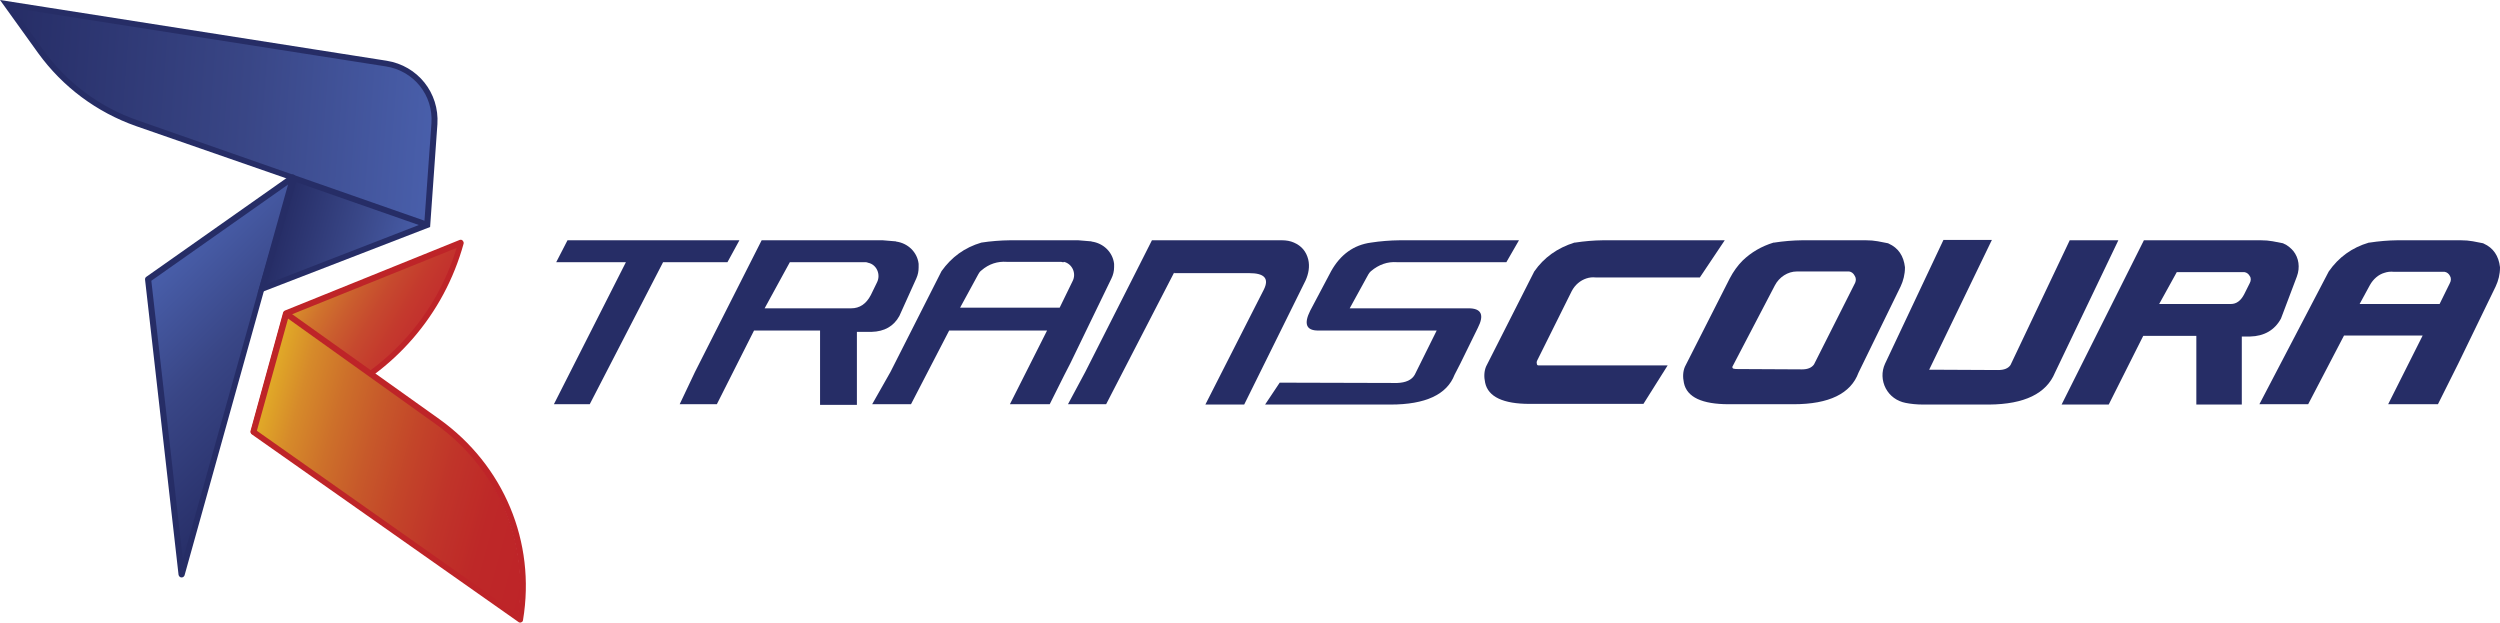
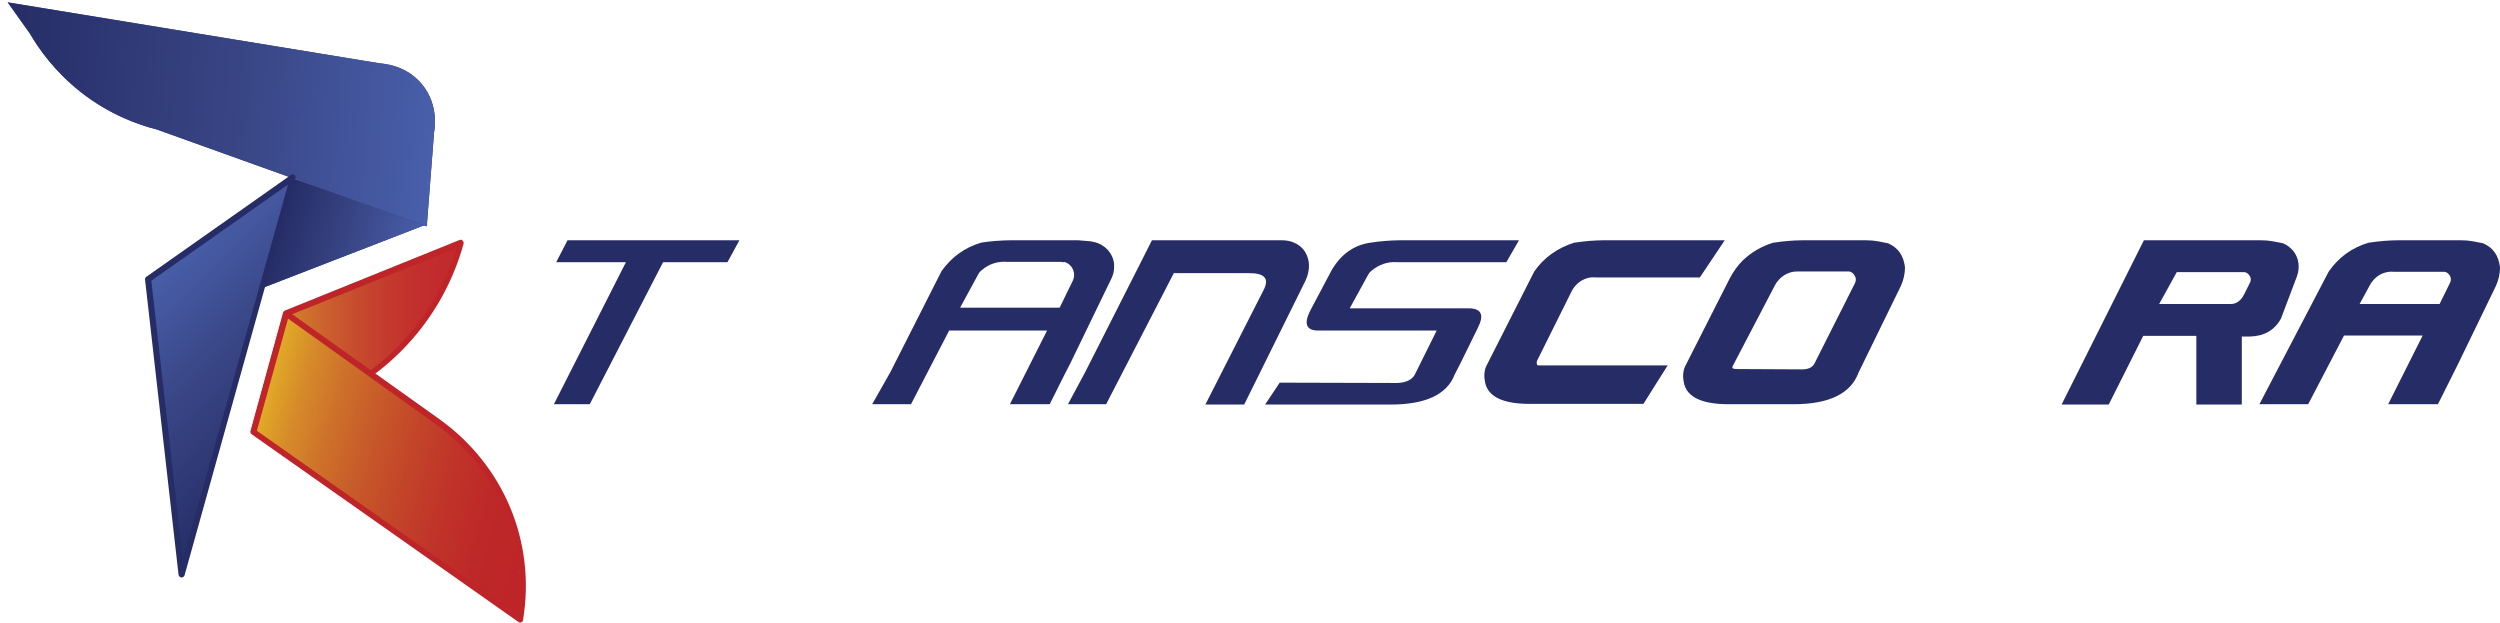
<svg xmlns="http://www.w3.org/2000/svg" xmlns:xlink="http://www.w3.org/1999/xlink" version="1.1" id="Layer_1" x="0px" y="0px" viewBox="0 0 753.3 187.6" style="enable-background:new 0 0 753.3 187.6;" xml:space="preserve">
  <style type="text/css">
	.st0{fill:#262D66;}
	
		.st1{clip-path:url(#SVGID_00000109020791928895646800000003716508203505381270_);fill:url(#SVGID_00000159453579512762989150000009622239824536394139_);}
	.st2{fill:#BE2428;}
	
		.st3{clip-path:url(#SVGID_00000106867790791146433110000012060395424132168594_);fill:url(#SVGID_00000113347959482073222100000001764055919810993837_);}
	
		.st4{clip-path:url(#SVGID_00000157284047827023877370000001840934657455368886_);fill:url(#SVGID_00000084504575733286235940000010792940048536108183_);}
	
		.st5{clip-path:url(#SVGID_00000173866230638461203010000010298329201965873559_);fill:url(#SVGID_00000062872130696526340980000011502189835921592198_);}
	
		.st6{clip-path:url(#SVGID_00000104670911756016641090000012048687814711542915_);fill:url(#SVGID_00000068672256591516209070000001275167922929996700_);}
</style>
  <g>
    <g>
      <polygon class="st0" points="199.8,79 177.7,121.8 166.9,121.8 188.6,79 167.6,79 171,72.4 222.8,72.4 219.2,79 202.4,79   " />
      <g>
-         <path class="st0" d="M227.2,99.6l-11.2,22.2h-11.2l4.6-9.7l20.1-39.7h36.5c1.3,0.1,2.5,0.2,3.6,0.3c0.2,0,0.3,0,0.5,0.1     c3.5,0.5,6.3,3.2,6.7,6.7l0,0.1v1c0,1.1-0.2,2.2-0.7,3.3l-5.1,11.3c-1.7,3.1-4.5,4.7-8.4,4.8h-4.4v22h-11.1V99.6h-5.1H227.2z      M238,79l-1.7,3.1l-5.9,10.8h26.1c2.5,0,4.5-1.3,5.9-4l1.9-3.9c1.1-2.3-0.1-5.2-2.6-5.8c-0.1,0-0.2,0-0.3-0.1     c-0.3-0.1-0.5-0.1-0.8-0.1H238z" />
        <path class="st0" d="M315.5,99.6h-29.5l-11.5,22.2h-11.7l5.5-9.7l15.4-30.4c3-4.2,6.9-7.1,12-8.6c1.4-0.2,2.8-0.4,4.3-0.5     c1.4-0.1,2.9-0.2,4.4-0.2h20.5c1.3,0.1,2.5,0.2,3.6,0.3c0.2,0,0.3,0,0.5,0.1c3.5,0.5,6.3,3.2,6.7,6.7l0,0.1v0.9     c0,1.2-0.3,2.4-0.8,3.4l-12.4,25.6l-1.7,3.3l-4.5,9h-12L315.5,99.6z M320.2,79c-0.3-0.1-0.5-0.1-0.8-0.1h-1.5h-14.5     c-2.8-0.2-5.4,0.6-7.7,2.6c-0.4,0.3-0.7,0.7-0.9,1.1l-5.5,10.1h30l3.9-8c1.2-2.3-0.1-5.2-2.6-5.8C320.4,79.1,320.3,79,320.2,79" />
        <path class="st0" d="M353.8,82.1l-20.5,39.7h-11.5l5.2-9.7l15.4-30.4l4.7-9.3h39.2c1.2,0,2.5,0.2,3.6,0.7c2.3,1,3.7,2.7,4.3,5.1     c0.5,2.1,0.1,4.3-0.8,6.3l-18.5,37.4h-11.7l15.1-29.7l2.5-4.9c1.7-3.4,0.2-5-4.4-5H365H353.8z" />
        <path class="st0" d="M432.9,99.6h-35.7c-3.6,0-4.4-2-2.4-6l6.3-11.9c2.8-5,6.8-7.9,12-8.6c1.4-0.2,2.8-0.4,4.3-0.5     c1.4-0.1,2.9-0.2,4.4-0.2h35.9l-3.8,6.6h-33c-2.8-0.2-5.4,0.7-7.8,2.7c-0.3,0.3-0.6,0.6-0.8,1l-5.6,10.2h35.8     c3.9,0,4.8,2,2.8,5.9l-5.3,10.8l-1.7,3.3c-2.3,6-8.8,9-19.3,9h-37.8l4.4-6.6l35.4,0.1c2.6-0.1,4.4-0.9,5.3-2.5L432.9,99.6z" />
        <path class="st0" d="M473.6,87.7c1-1.9,2.6-3.2,4.4-3.8c0.9-0.3,1.8-0.4,2.8-0.3l31.4,0l7.5-11.2h-36.7c-1.4,0-2.8,0.1-4.2,0.2     c-1.4,0.1-2.8,0.3-4.2,0.5l-0.2,0c-5.1,1.6-9.2,4.5-12.1,8.7l-14.5,28.6c-0.6,1.4-0.7,3.1-0.3,4.9c0.9,4.3,5.5,6.4,13.4,6.4h34.3     l7.3-11.6l-38.9,0c0,0-0.1,0-0.1,0c-0.2,0-0.4-0.2-0.4-0.4c-0.1-0.3-0.1-0.6,0-0.9L473.6,87.7z" />
        <path class="st0" d="M574,80.5c-0.4-3.4-2-5.8-4.9-7.1l-0.2-0.1c-0.9-0.2-2-0.4-3.1-0.6c-1.1-0.2-2.3-0.3-3.6-0.3H543     c-1.4,0-2.8,0.1-4.2,0.2c-1.4,0.1-2.8,0.3-4.2,0.5l-0.2,0c-3.6,1.1-6.7,2.9-9.3,5.4c-1.5,1.5-2.8,3.3-3.9,5.4l-13.5,26.6     c-0.6,1.4-0.7,3.1-0.3,4.9c0.9,4.3,5.5,6.4,13.5,6.4h19.6c10.6,0,17.2-3.2,19.5-9.5l12.7-26c0.8-1.7,1.3-3.7,1.3-5.6L574,80.5z      M559,85.2l-12.4,24.6c-0.7,1-1.9,1.5-3.6,1.5l-19.3-0.1c-0.5,0-0.9,0-1.3-0.1c-0.4-0.1-0.4-0.3-0.4-0.6L534.8,86     c1.3-2.5,3.9-4.2,6.6-4.2c0.2,0,0.4,0,0.6,0l15.2,0c0.7,0.1,1.3,0.6,1.6,1.2C559.3,83.7,559.3,84.5,559,85.2" />
        <path class="st0" d="M691,75.6c-0.8-0.9-1.7-1.7-2.9-2.2l-0.2-0.1c-0.9-0.2-2-0.4-3.1-0.6c-1.1-0.2-2.3-0.3-3.6-0.3H646     l-24.8,49.5h14.2l10.4-20.7h16v20.7h13.7v-20.5h2.5c4.2-0.1,7.4-1.9,9.3-5.4l4.8-12.7C693.1,80.6,692.7,77.7,691,75.6      M677.9,85.3l-1.7,3.4c-1,1.9-2.3,2.9-4,2.9h-21.6l4.2-7.6l1.1-2h20.4c0.7,0.1,1.3,0.6,1.6,1.2C678.3,83.7,678.3,84.6,677.9,85.3     " />
        <path class="st0" d="M753.3,80.5c-0.4-3.4-2-5.8-4.9-7.1l-0.2-0.1c-0.9-0.2-2-0.4-3.1-0.6c-1.1-0.2-2.3-0.3-3.6-0.3h-19.1     c-1.4,0-2.8,0.1-4.2,0.2c-1.4,0.1-2.8,0.3-4.2,0.5l-0.2,0c-5.1,1.5-9.1,4.4-12.1,8.7l-20.9,40h14.7l10.8-20.7H730l-10.4,20.7h15     l6.2-12.4L752,86.3c0.8-1.7,1.3-3.7,1.3-5.6L753.3,80.5z M738.2,85.3l-3.1,6.3H711l3.1-5.7c1-1.8,2.6-3.2,4.4-3.7     c0.9-0.3,1.8-0.4,2.8-0.3l15.3,0c0.7,0.1,1.3,0.6,1.6,1.2C738.6,83.7,738.6,84.6,738.2,85.3" />
-         <path class="st0" d="M623.7,72.3L605.8,110c-0.7,1-1.9,1.5-3.7,1.5l-20.2-0.1c-0.3,0-0.6,0-0.6,0c0,0,0,0,0,0     c0.9-1.9,18.4-38.1,18.6-38.5l0.3-0.6h-14.6L568,109.6c-1.1,2.4-1,5.1,0.2,7.4c1.2,2.3,3.4,3.9,6,4.4c1.5,0.3,3.3,0.5,5.3,0.5     h19.9c10.6-0.1,17.2-3.3,19.8-9.6l19.1-39.9H623.7z" />
      </g>
    </g>
    <g>
      <defs>
        <path id="SVGID_1_" d="M86.2,94.5l-9.8,35.6l21.6-9.6c20.1-8.9,35.1-26.3,40.9-47.3L86.2,94.5z" />
      </defs>
      <linearGradient id="SVGID_00000122714818711711991130000011197025222742528388_" gradientUnits="userSpaceOnUse" x1="76.404" y1="101.63" x2="138.931" y2="101.63">
        <stop offset="0" style="stop-color:#E2AD27" />
        <stop offset="0.113" style="stop-color:#D88E2B" />
        <stop offset="0.241" style="stop-color:#D0732D" />
        <stop offset="0.374" style="stop-color:#CA5D2E" />
        <stop offset="0.512" style="stop-color:#C6492E" />
        <stop offset="0.657" style="stop-color:#C4392D" />
        <stop offset="0.813" style="stop-color:#C22D2D" />
        <stop offset="1" style="stop-color:#C2292D" />
      </linearGradient>
      <use xlink:href="#SVGID_1_" style="overflow:visible;fill:url(#SVGID_00000122714818711711991130000011197025222742528388_);" />
      <clipPath id="SVGID_00000009569297601050713570000009875328425408251020_">
        <use xlink:href="#SVGID_1_" style="overflow:visible;" />
      </clipPath>
      <linearGradient id="SVGID_00000116921700096057002540000013764101005036593814_" gradientUnits="userSpaceOnUse" x1="-50.428" y1="397.19" x2="-49.316" y2="396.899" gradientTransform="matrix(45.61 12.495 12.495 -45.61 -2578.558 18833.934)">
        <stop offset="0" style="stop-color:#E2AD27" />
        <stop offset="0.113" style="stop-color:#D88E2B" />
        <stop offset="0.241" style="stop-color:#D0732D" />
        <stop offset="0.374" style="stop-color:#CA5D2E" />
        <stop offset="0.512" style="stop-color:#C6492E" />
        <stop offset="0.657" style="stop-color:#C4392D" />
        <stop offset="0.813" style="stop-color:#C22D2D" />
        <stop offset="1" style="stop-color:#C2292D" />
      </linearGradient>
-       <polygon style="clip-path:url(#SVGID_00000009569297601050713570000009875328425408251020_);fill:url(#SVGID_00000116921700096057002540000013764101005036593814_);" points="    80.8,57.4 153.5,77.2 134.6,145.9 61.8,126.1   " />
    </g>
    <g>
      <path class="st2" d="M76.4,130.9c-0.2,0-0.4-0.1-0.6-0.2c-0.3-0.2-0.4-0.6-0.3-0.9l9.8-35.6c0.1-0.3,0.3-0.5,0.5-0.6l52.7-21.3    c0.3-0.1,0.7-0.1,0.9,0.2c0.2,0.2,0.4,0.6,0.3,0.9c-5.9,21.4-21,38.8-41.4,47.9l-21.6,9.6C76.7,130.9,76.5,130.9,76.4,130.9     M87,95.1l-9.2,33.4l19.9-8.8c19.4-8.6,33.8-24.9,39.9-45L87,95.1z" />
    </g>
    <g>
      <defs>
        <path id="SVGID_00000152224382356556868710000017807573946465825429_" d="M75.7,130.2l80.3,56.5c3.8-22.9-5.8-46-24.9-59.6     L85.6,94.6L75.7,130.2z" />
      </defs>
      <clipPath id="SVGID_00000132781690112857826210000006833286701474202770_">
        <use xlink:href="#SVGID_00000152224382356556868710000017807573946465825429_" style="overflow:visible;" />
      </clipPath>
      <linearGradient id="SVGID_00000070097090809023260560000014424002247327051437_" gradientUnits="userSpaceOnUse" x1="-50.537" y1="396.938" x2="-49.581" y2="396.938" gradientTransform="matrix(93.453 25.566 25.566 -93.453 -5349.264 38516.172)">
        <stop offset="0" style="stop-color:#E2AD27" />
        <stop offset="0.122" style="stop-color:#D68A2A" />
        <stop offset="0.249" style="stop-color:#CD702A" />
        <stop offset="0.381" style="stop-color:#C7592A" />
        <stop offset="0.517" style="stop-color:#C34529" />
        <stop offset="0.66" style="stop-color:#C03429" />
        <stop offset="0.815" style="stop-color:#BE2828" />
        <stop offset="1" style="stop-color:#BE2428" />
      </linearGradient>
      <polygon style="clip-path:url(#SVGID_00000132781690112857826210000006833286701474202770_);fill:url(#SVGID_00000070097090809023260560000014424002247327051437_);" points="    81.6,73.3 183.5,101 154,207.9 52.1,180.3   " />
    </g>
    <g>
      <defs>
        <polygon id="SVGID_00000170982161242943864260000012141145891135924403_" points="44.6,84.1 54.7,173.2 88.3,53.5    " />
      </defs>
      <linearGradient id="SVGID_00000077290023090526700640000007310794848790930591_" gradientUnits="userSpaceOnUse" x1="44.631" y1="113.313" x2="88.263" y2="113.313">
        <stop offset="0" style="stop-color:#495FAB" />
        <stop offset="0.438" style="stop-color:#394686" />
        <stop offset="0.995" style="stop-color:#262D66" />
      </linearGradient>
      <use xlink:href="#SVGID_00000170982161242943864260000012141145891135924403_" style="overflow:visible;fill:url(#SVGID_00000077290023090526700640000007310794848790930591_);" />
      <clipPath id="SVGID_00000075123328645622149040000012248197614352329638_">
        <use xlink:href="#SVGID_00000170982161242943864260000012141145891135924403_" style="overflow:visible;" />
      </clipPath>
      <linearGradient id="SVGID_00000007411638180480791720000011525407492905431733_" gradientUnits="userSpaceOnUse" x1="-50.563" y1="397.031" x2="-49.608" y2="397.031" gradientTransform="matrix(52.205 52.791 52.791 -52.205 -18279.065 23483.693)">
        <stop offset="0" style="stop-color:#495FAB" />
        <stop offset="0.438" style="stop-color:#394686" />
        <stop offset="0.995" style="stop-color:#262D66" />
      </linearGradient>
      <polygon style="clip-path:url(#SVGID_00000075123328645622149040000012248197614352329638_);fill:url(#SVGID_00000007411638180480791720000011525407492905431733_);" points="    66.7,31.8 148.6,114 66.2,194.8 -15.7,112.6   " />
    </g>
    <g>
      <defs>
        <polygon id="SVGID_00000001664752687585234700000011397383520791836066_" points="79,86.8 128.8,67.5 88.6,53.9    " />
      </defs>
      <linearGradient id="SVGID_00000075139955081076717460000006846948308024455825_" gradientUnits="userSpaceOnUse" x1="79.004" y1="70.341" x2="128.757" y2="70.341">
        <stop offset="0" style="stop-color:#495FAB" />
        <stop offset="0.45" style="stop-color:#3A4889" />
        <stop offset="0.995" style="stop-color:#262D66" />
      </linearGradient>
      <use xlink:href="#SVGID_00000001664752687585234700000011397383520791836066_" style="overflow:visible;fill:url(#SVGID_00000075139955081076717460000006846948308024455825_);" />
      <clipPath id="SVGID_00000039835789285188158760000008448538971443147959_">
        <use xlink:href="#SVGID_00000001664752687585234700000011397383520791836066_" style="overflow:visible;" />
      </clipPath>
      <linearGradient id="SVGID_00000160158796632640590480000005262034304298321567_" gradientUnits="userSpaceOnUse" x1="-51.077" y1="396.488" x2="-50.121" y2="396.488" gradientTransform="matrix(-43.27 -11.854 -11.854 43.27 2615.983 -17685.176)">
        <stop offset="0" style="stop-color:#495FAB" />
        <stop offset="0.45" style="stop-color:#3A4889" />
        <stop offset="0.995" style="stop-color:#262D66" />
      </linearGradient>
      <polygon style="clip-path:url(#SVGID_00000039835789285188158760000008448538971443147959_);fill:url(#SVGID_00000160158796632640590480000005262034304298321567_);" points="    125.3,99.4 70.6,84.5 82.5,41.3 137.2,56.2   " />
    </g>
    <g>
      <defs>
        <path id="SVGID_00000127731511445379219910000011403123516274795445_" d="M9,10.1c2.6,4.5,7.4,11.4,15.4,17.7     C33.2,34.7,42,37.7,47.2,39l81.4,29.2l2.2-28.4c0.2-1,1.4-8.1-3.5-14.2c-4.8-6-11.7-6.4-12.8-6.5L2.3,0.7L9,10.1z" />
      </defs>
      <linearGradient id="SVGID_00000046338198233210245840000011819799617745601167_" gradientUnits="userSpaceOnUse" x1="2.287" y1="34.458" x2="131.067" y2="34.458">
        <stop offset="0" style="stop-color:#5167B0" />
        <stop offset="0.469" style="stop-color:#3B4986" />
        <stop offset="0.995" style="stop-color:#262D66" />
      </linearGradient>
      <use xlink:href="#SVGID_00000127731511445379219910000011403123516274795445_" style="overflow:visible;fill:url(#SVGID_00000046338198233210245840000011819799617745601167_);" />
      <clipPath id="SVGID_00000062152828134930531010000017173591888301319865_">
        <use xlink:href="#SVGID_00000127731511445379219910000011403123516274795445_" style="overflow:visible;" />
      </clipPath>
      <linearGradient id="SVGID_00000181083739464762434720000006371000672975677621_" gradientUnits="userSpaceOnUse" x1="-51.006" y1="396.647" x2="-50.051" y2="396.647" gradientTransform="matrix(-136.979 -10.744 -10.744 136.979 -2594.433 -54840.875)">
        <stop offset="0" style="stop-color:#495FAB" />
        <stop offset="0.438" style="stop-color:#394686" />
        <stop offset="0.995" style="stop-color:#262D66" />
      </linearGradient>
      <polygon style="clip-path:url(#SVGID_00000062152828134930531010000017173591888301319865_);fill:url(#SVGID_00000181083739464762434720000006371000672975677621_);" points="    130.6,77.3 -2.9,66.9 3,-8.3 136.5,2.1   " />
    </g>
-     <path class="st0" d="M77.6,88.5l10-34.3L41,38c-11.9-4.2-22.1-11.8-29.5-22L0,0l116.5,18.3c9.4,1.5,15.9,9.7,15.3,19.1l-2.2,31   L77.6,88.5z M89.3,54.9l-9,30.7l45.9-17.8L89.3,54.9z M3.9,2.4L13,15c7.1,9.9,17,17.3,28.6,21.3l86.3,30.2l2.1-29.3   c0.6-8.5-5.3-15.9-13.8-17.2L3.9,2.4z" />
    <path class="st0" d="M54.7,174C54.7,174,54.6,174,54.7,174c-0.5,0-0.8-0.4-0.9-0.8l-10.1-89c0-0.3,0.1-0.6,0.4-0.8l43.6-30.7   c0.3-0.2,0.7-0.2,1,0c0.3,0.2,0.4,0.6,0.3,1L55.6,173.4C55.4,173.8,55.1,174,54.7,174 M45.6,84.6l9.5,84l31.7-113L45.6,84.6z" />
    <path class="st2" d="M156.7,187.6c-0.2,0-0.4-0.1-0.5-0.2l-80.3-56.5c-0.3-0.2-0.4-0.6-0.3-1l9.8-35.6c0.1-0.3,0.3-0.5,0.6-0.6   c0.3-0.1,0.6,0,0.8,0.1l45.6,32.5c19.4,13.9,29.1,37,25.2,60.5c0,0.3-0.2,0.6-0.5,0.7C156.9,187.6,156.8,187.6,156.7,187.6    M77.4,129.8l78.6,55.4c3.2-22.3-6.2-44.2-24.7-57.4L86.8,96L77.4,129.8z" />
  </g>
</svg>